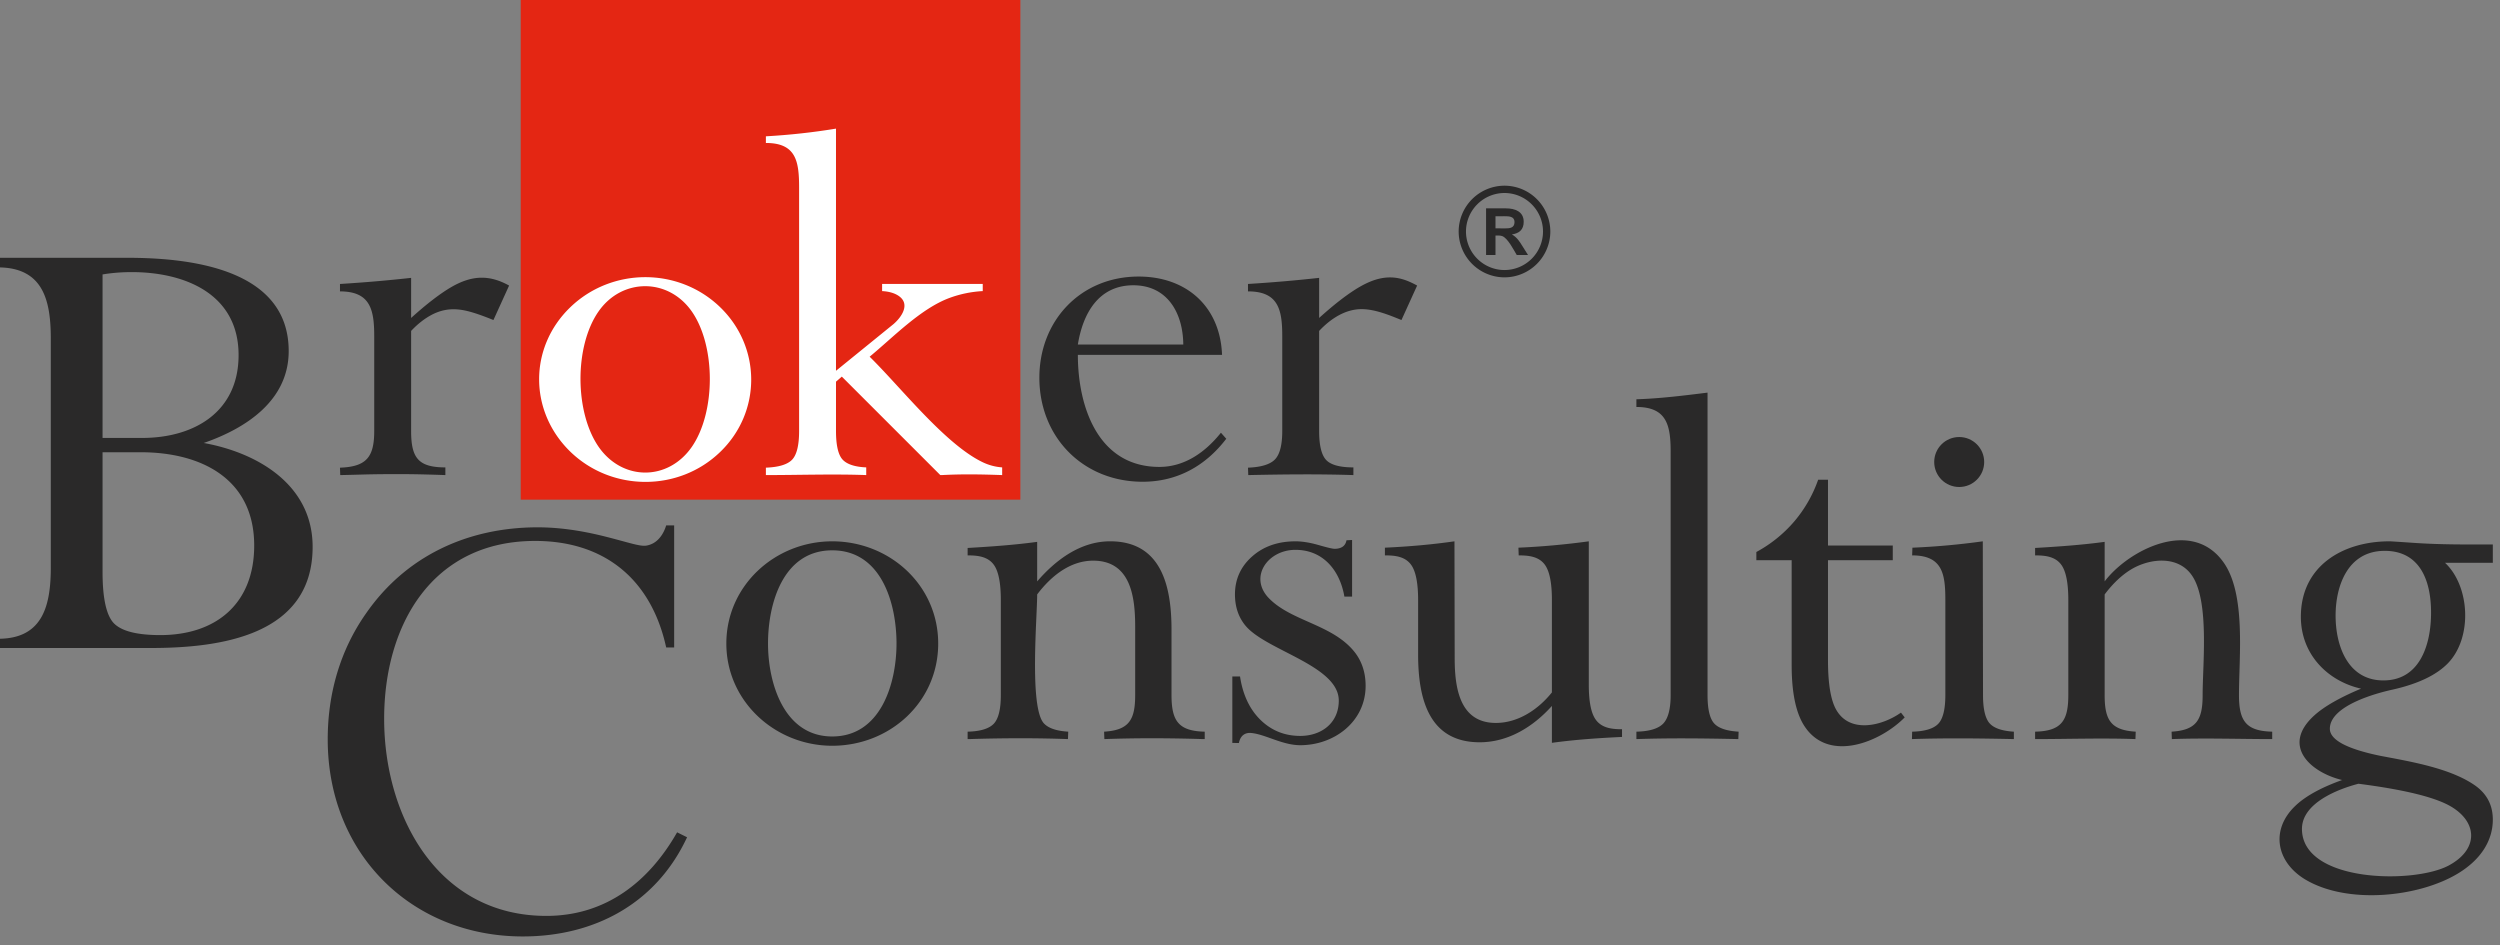
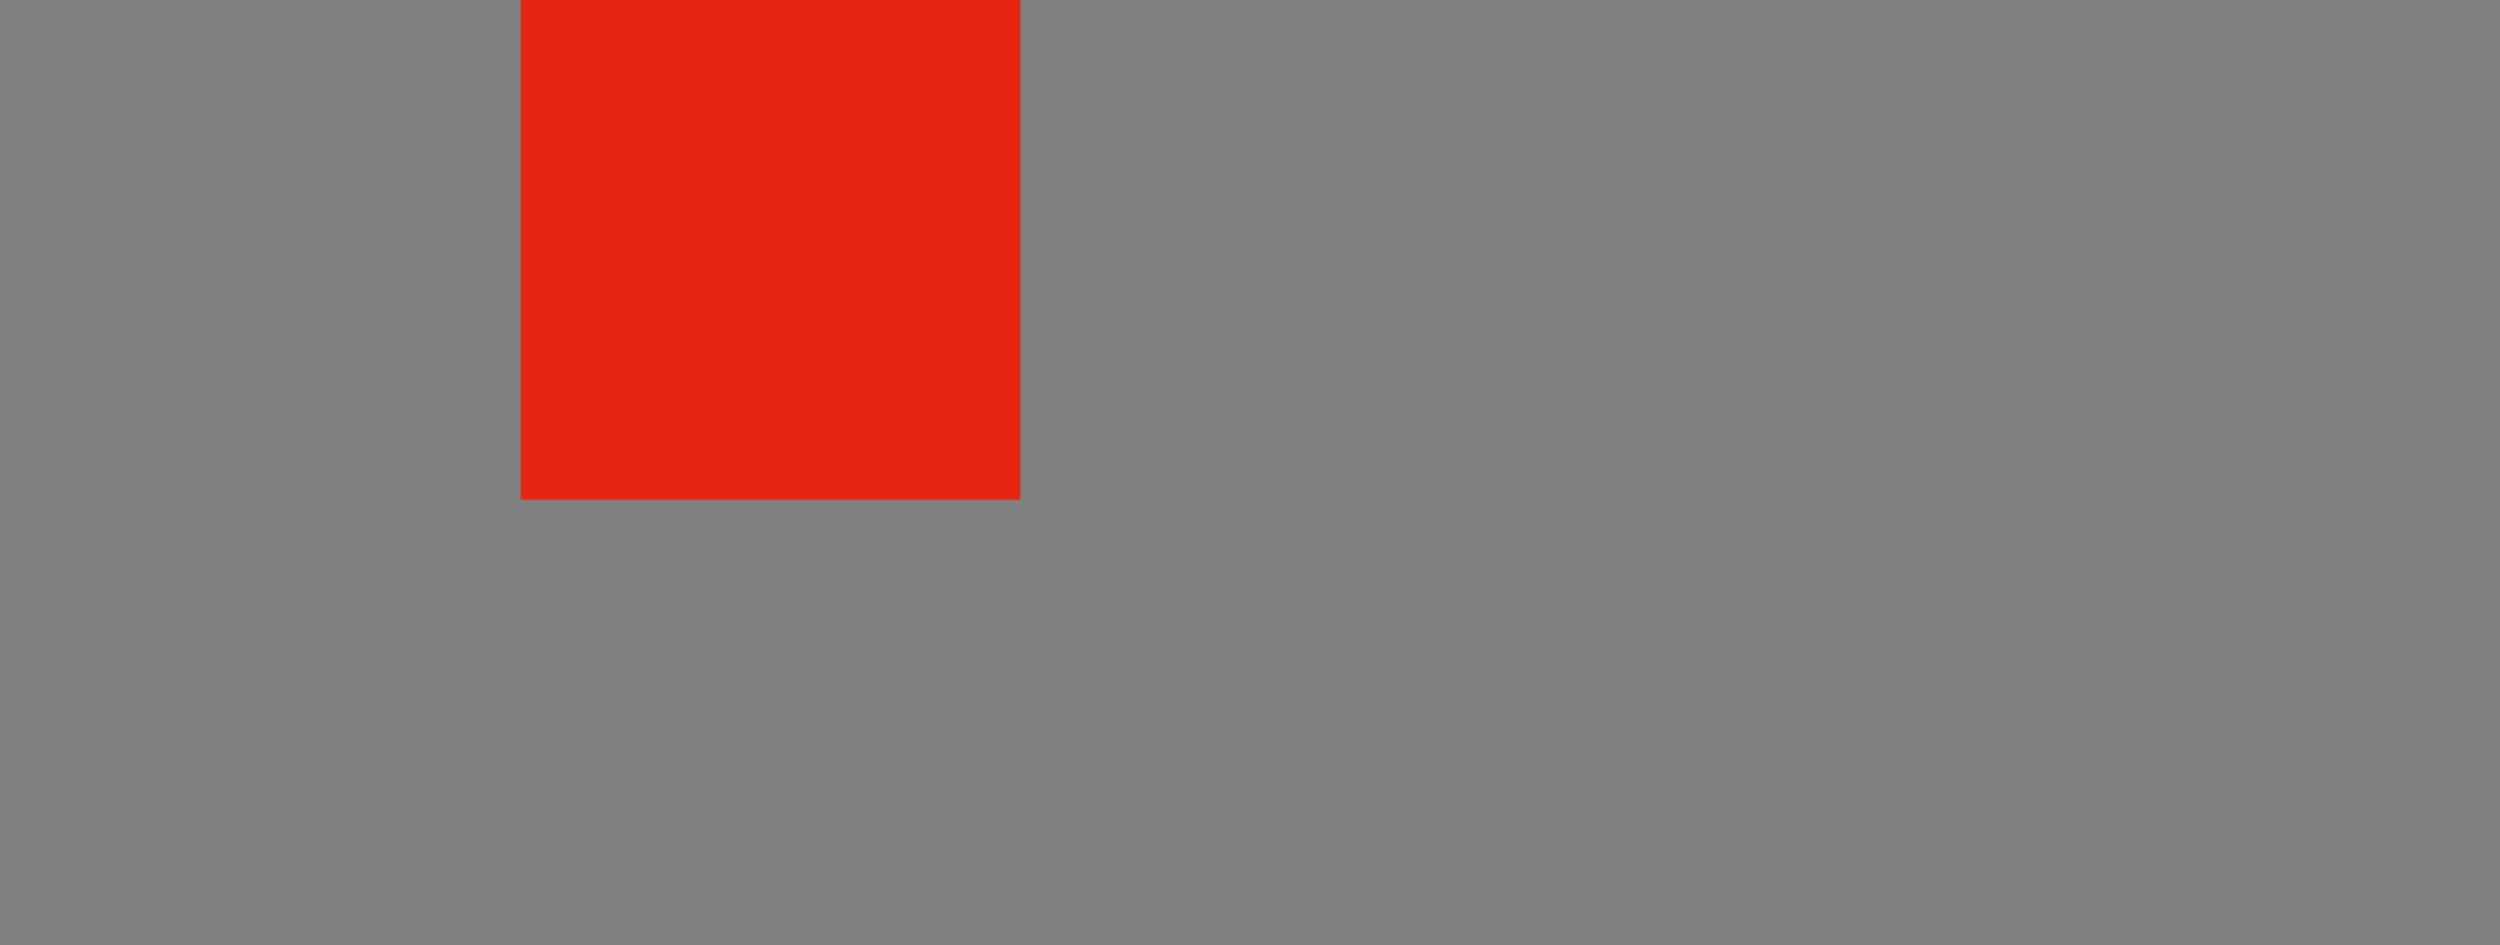
<svg xmlns="http://www.w3.org/2000/svg" viewBox="0 0 209 79" fill-rule="evenodd" clip-rule="evenodd" stroke-linejoin="round" stroke-miterlimit="1.414">
  <rect x="0" y="0" width="209" height="79" fill="#808080" stroke="none" />
  <path fill="#e42613" d="M43.53 0h41.771v41.771H43.53z" />
-   <path d="M199.256 56.883c2.996 0 3.925-2.888 3.978-5.415.064-3.072-1.025-5.48-3.984-5.415-2.971.066-3.994 2.905-3.994 5.415 0 2.516 1.017 5.415 3.994 5.415h.006zm-2.087 8.638c-1.689.438-4.725 1.603-4.725 3.775 0 4.486 9.349 4.625 12.268 3.061 2.694-1.444 2.388-3.933-.29-5.183-1.403-.656-3.826-1.212-7.258-1.653h.005zm-1.356-.307c-2.659-.64-5.149-2.873-2.319-5.421.818-.736 2.116-1.478 3.89-2.221-2.801-.634-5.032-2.872-5.032-6.011 0-4.264 3.523-6.307 7.415-6.307.116 0 .805.046 2.069.132 2.191.151 4.37.134 6.564.134v1.53h-3.996c2.086 1.951 2.317 6.258.239 8.401-.983 1.012-2.557 1.739-4.656 2.209-1.372.299-5.211 1.35-5.211 3.264 0 .927 1.414 1.687 4.237 2.267 2.513.476 5.826 1.027 7.885 2.463.997.696 1.502 1.653 1.502 2.865 0 1.681-.922 3.289-2.888 4.488-3.28 2.002-9.225 2.622-12.749.543-2.441-1.438-2.985-4.126-.916-6.139.847-.829 2.175-1.565 3.96-2.203l.006.006zm-19.864-7.108c0 2.048.483 2.938 2.597 3.061l-.023.621c-2.813-.102-5.582 0-8.389 0v-.621c2.204-.048 2.777-.913 2.777-3.061v-7.948c0-1.403-.191-2.377-.568-2.916-.512-.733-1.396-.812-2.209-.812v-.62c1.941-.115 3.886-.247 5.815-.511v3.305c1.992-2.625 7.315-5.378 9.972-1.542 1.846 2.668 1.257 7.848 1.257 11.044 0 2.148.571 3.013 2.778 3.061v.621c-2.809 0-5.576-.102-8.39 0l-.022-.621c2.106-.124 2.596-1.019 2.596-3.061 0-2.584.563-7.747-.846-9.925-1.137-1.759-3.528-1.53-5.108-.592-.8.481-1.548 1.189-2.237 2.105v8.412zm-10.187-12.852l.018 12.853c0 1.153.185 1.942.544 2.354.36.411 1.044.648 2.036.707v.62c-2.846-.061-5.674-.097-8.521 0l.016-.62c1.06-.023 1.791-.25 2.185-.661.394-.418.591-1.217.591-2.4v-7.943c0-2.184-.238-3.734-2.776-3.734l.023-.643a61.001 61.001 0 005.884-.533m-12.942-5.148v5.501h5.416v1.224h-5.416v8.372c0 1.983.238 3.374.708 4.168 1.16 1.977 3.844 1.302 5.392.203l.313.4c-2.03 2.062-6.34 3.831-8.372.742-.719-1.085-1.078-2.795-1.078-5.113v-8.772h-2.951v-.684a11.145 11.145 0 003.165-2.551 10.986 10.986 0 002.001-3.49h.822zm-13.154-2.355c0-2.212-.335-3.728-2.864-3.728v-.644c1.986-.06 3.977-.312 5.948-.556v25.283c0 1.154.18 1.942.539 2.354.359.412 1.05.649 2.059.707l-.024.621c-2.859-.062-5.662-.098-8.522 0v-.621c1.09-.023 1.843-.255 2.25-.684.405-.429.614-1.223.614-2.377V37.751zm-9.927 12.407c0-1.403-.191-2.377-.568-2.916-.512-.733-1.396-.812-2.209-.812l-.022-.644a63.35 63.35 0 005.883-.532v11.988c0 1.403.191 2.377.574 2.911.517.728 1.388.811 2.203.811v.644c-1.959.094-3.919.225-5.861.493v-3.085c-1.56 1.739-3.644 3.038-6.041 3.038-4.322 0-5.143-3.782-5.143-7.339v-4.551c0-1.403-.191-2.383-.568-2.922-.515-.737-1.392-.812-2.209-.812v-.644c1.95-.09 3.883-.253 5.815-.532l.018 9.728c0 2.403.354 5.455 3.443 5.455 1.873 0 3.55-1.133 4.685-2.551v-7.728zm-26.716 11.949v-5.554h.644c.231 1.536.811 2.754 1.715 3.635.911.887 2.017 1.334 3.317 1.334 1.777 0 3.223-1.083 3.223-2.952 0-2.923-6.054-4.177-7.792-6.255-.591-.708-.887-1.589-.887-2.621 0-1.269.481-2.33 1.432-3.171.951-.846 2.168-1.269 3.629-1.269.557 0 1.206.104 1.931.312.725.209 1.171.314 1.333.314.494 0 .907-.186.997-.713l.47-.024v4.731h-.644c-.372-2.165-1.758-3.908-4.093-3.908-2.333 0-3.905 2.291-2.231 4.03 1.834 1.906 5.148 2.175 7.031 4.337.708.811 1.068 1.814 1.068 2.997 0 2.999-2.619 4.968-5.462 4.968-1.495 0-2.906-.902-4.087-1.02-.535-.054-.922.217-1.044.839l-.55-.01zM87.258 60.46c.371.412 1.056.649 2.047.707l-.024.621c-2.767-.1-5.489-.087-8.261 0h-.127v-.621c1.06-.023 1.791-.249 2.185-.661.395-.417.591-1.217.591-2.4v-7.948c0-1.403-.19-2.377-.567-2.916-.512-.733-1.396-.812-2.209-.812v-.62c1.942-.115 3.886-.247 5.814-.511v3.305c1.555-1.799 3.618-3.351 6.1-3.351 4.338 0 5.131 3.836 5.131 7.392v5.461c0 2.148.57 3.013 2.777 3.061v.621h-.134c-2.768-.087-5.489-.1-8.256 0l-.023-.621c2.108-.124 2.598-1.019 2.598-3.061v-5.728c0-2.467-.363-5.507-3.514-5.507-1.955 0-3.56 1.338-4.679 2.823 0 1.907-.66 9.401.551 10.766m-23.052-6.661c0 3.295 1.325 7.769 5.368 7.769 4.07 0 5.374-4.451 5.374-7.769 0-3.352-1.255-7.792-5.374-7.792-4.115 0-5.368 4.446-5.368 7.792m-3.484 0c0-4.859 4.086-8.545 8.852-8.545 4.79 0 8.859 3.659 8.859 8.545 0 4.901-4.054 8.545-8.859 8.545-4.751 0-8.852-3.7-8.852-8.545M110.28 23.23v3.351c1.311-1.183 2.44-2.047 3.368-2.586 1.158-.669 2.326-1.03 3.63-.644.377.111.776.291 1.194.522l-1.31 2.882c-1.011-.411-2.224-.911-3.334-.911-1.399 0-2.623.839-3.548 1.821v8.372c0 1.211.203 2.023.598 2.429.393.406 1.153.609 2.266.609v.643c-2.949-.096-5.842-.063-8.789 0l-.023-.62c1.107-.041 1.867-.279 2.261-.696.4-.418.603-1.212.603-2.365v-7.949c0-2.212-.333-3.728-2.864-3.728v-.62c1.988-.122 3.969-.292 5.948-.51m-20.171 5.571h8.813c-.02-2.599-1.304-4.951-4.174-4.951-2.919 0-4.221 2.37-4.639 4.951m12.407 7.879c-1.736 2.275-4.104 3.594-6.992 3.594-4.982 0-8.633-3.727-8.633-8.696 0-4.787 3.463-8.458 8.297-8.458 3.997 0 6.821 2.501 6.975 6.545H90.109c0 4.31 1.668 9.369 6.813 9.369 2.135 0 3.861-1.25 5.148-2.858l.446.504zM34.37 23.23v3.351c1.309-1.183 2.44-2.047 3.368-2.586 1.693-.978 3.148-1.052 4.823-.122l-1.31 2.882c-.8-.325-1.455-.557-1.965-.696-1.129-.308-2.109-.301-3.177.249-.598.314-1.183.765-1.739 1.357v8.372c0 2.237.592 3.038 2.863 3.038v.643a132.98 132.98 0 00-2.776-.075 119.47 119.47 0 00-3.439.011c-.62.012-1.484.041-2.574.064l-.022-.62c2.2-.081 2.863-.87 2.863-3.061v-7.949c0-2.212-.332-3.728-2.863-3.728v-.62c1.987-.122 3.968-.292 5.948-.51" fill="#2a2929" />
-   <path d="M69.889 30.998l4.812-3.907c.667-.575 1.447-1.686.4-2.372-.336-.22-.794-.353-1.357-.383v-.597h8.413v.597a9.499 9.499 0 00-2.771.569c-2.427.897-4.712 3.292-6.684 4.916 2.562 2.506 6.283 7.292 9.432 8.812.516.25 1.067.4 1.647.441v.643c-1.709-.061-3.324-.093-5.038 0h-.134l-8.233-8.232-.487.423v4.128c0 1.166.18 1.954.528 2.359.354.407 1.026.638 2 .679v.643c-2.813-.101-5.581 0-8.389 0v-.62c1.078-.04 1.815-.267 2.197-.672.383-.406.58-1.206.58-2.389v-20.35c0-2.181-.239-3.733-2.777-3.733v-.557a55.443 55.443 0 005.861-.643v20.245zM47.67 25.693c3.47-3.352 9.061-3.369 12.535-.011 3.452 3.335 3.466 8.755.012 12.093-3.47 3.364-9.08 3.339-12.541-.017-3.456-3.364-3.487-8.7-.006-12.065m2.377 11.664c1.985 2.854 5.788 2.872 7.781.013 2.011-2.9 2.02-8.43.012-11.323-1.965-2.83-5.847-2.826-7.809 0-2.016 2.903-1.994 8.401.016 11.31" fill="#fff" />
-   <path d="M57.439 69.995c-2.581 5.54-7.734 8.292-13.734 8.292-9.261 0-16.308-6.872-16.308-16.475 0-3.775 1.012-7.405 3.188-10.509 3.349-4.843 8.542-7.219 14.367-7.219 1.716 0 3.587.254 5.602.761 2.015.508 2.942.853 3.472.769.92-.148 1.426-.915 1.667-1.689h.667V54.13h-.667c-1.241-5.677-5.135-8.908-10.959-8.908-8.609 0-12.619 7.023-12.619 14.873 0 8.137 4.472 16.474 13.561 16.474 4.939 0 8.56-2.823 10.93-6.987l.833.413zM8.574 22.943v13.669h3.298c4.365 0 8.074-2.172 8.074-6.928 0-5.112-4.49-6.936-8.936-6.936-.817 0-1.631.061-2.436.195M0 54.173v-.774c3.65-.071 4.247-2.908 4.247-5.987V28.328c0-3.111-.582-5.885-4.247-5.972v-.805h10.626c5.146 0 13.509.859 13.509 7.799 0 4.148-3.591 6.468-7.103 7.683 4.54.822 9.104 3.517 9.104 8.682 0 7.452-7.79 8.458-13.546 8.458H0zm8.574-16.365v10.017c0 2.218.326 3.66.964 4.298.645.645 1.935.971 3.855.971 4.711 0 7.858-2.66 7.858-7.487 0-5.605-4.464-7.799-9.488-7.799H8.574zm117.202-21.673a3.226 3.226 0 013.22 3.22 3.226 3.226 0 01-3.22 3.22 3.226 3.226 0 01-3.22-3.22 3.226 3.226 0 013.22-3.22m0-.611a3.838 3.838 0 013.831 3.831 3.839 3.839 0 01-3.831 3.832 3.84 3.84 0 01-3.832-3.832 3.84 3.84 0 013.832-3.831" fill="#2a2929" />
-   <path d="M125.023 19.089l.789.005c.365.001.802-.014.802-.531 0-.482-.48-.486-.842-.486l-.749.002v1.01zm-.787 2.229l-.001-3.899h1.658c.778 0 1.48.278 1.488 1.104.007.681-.378.987-.986 1.075.412.24.623.561.87.96l.477.76h-.943c-.248-.413-.752-1.419-1.219-1.583-.17-.06-.377-.045-.557-.045v1.628h-.787z" fill="#2a2929" />
-   <circle cx="163.789" cy="38.624" r="2.089" fill="#2a2929" />
</svg>